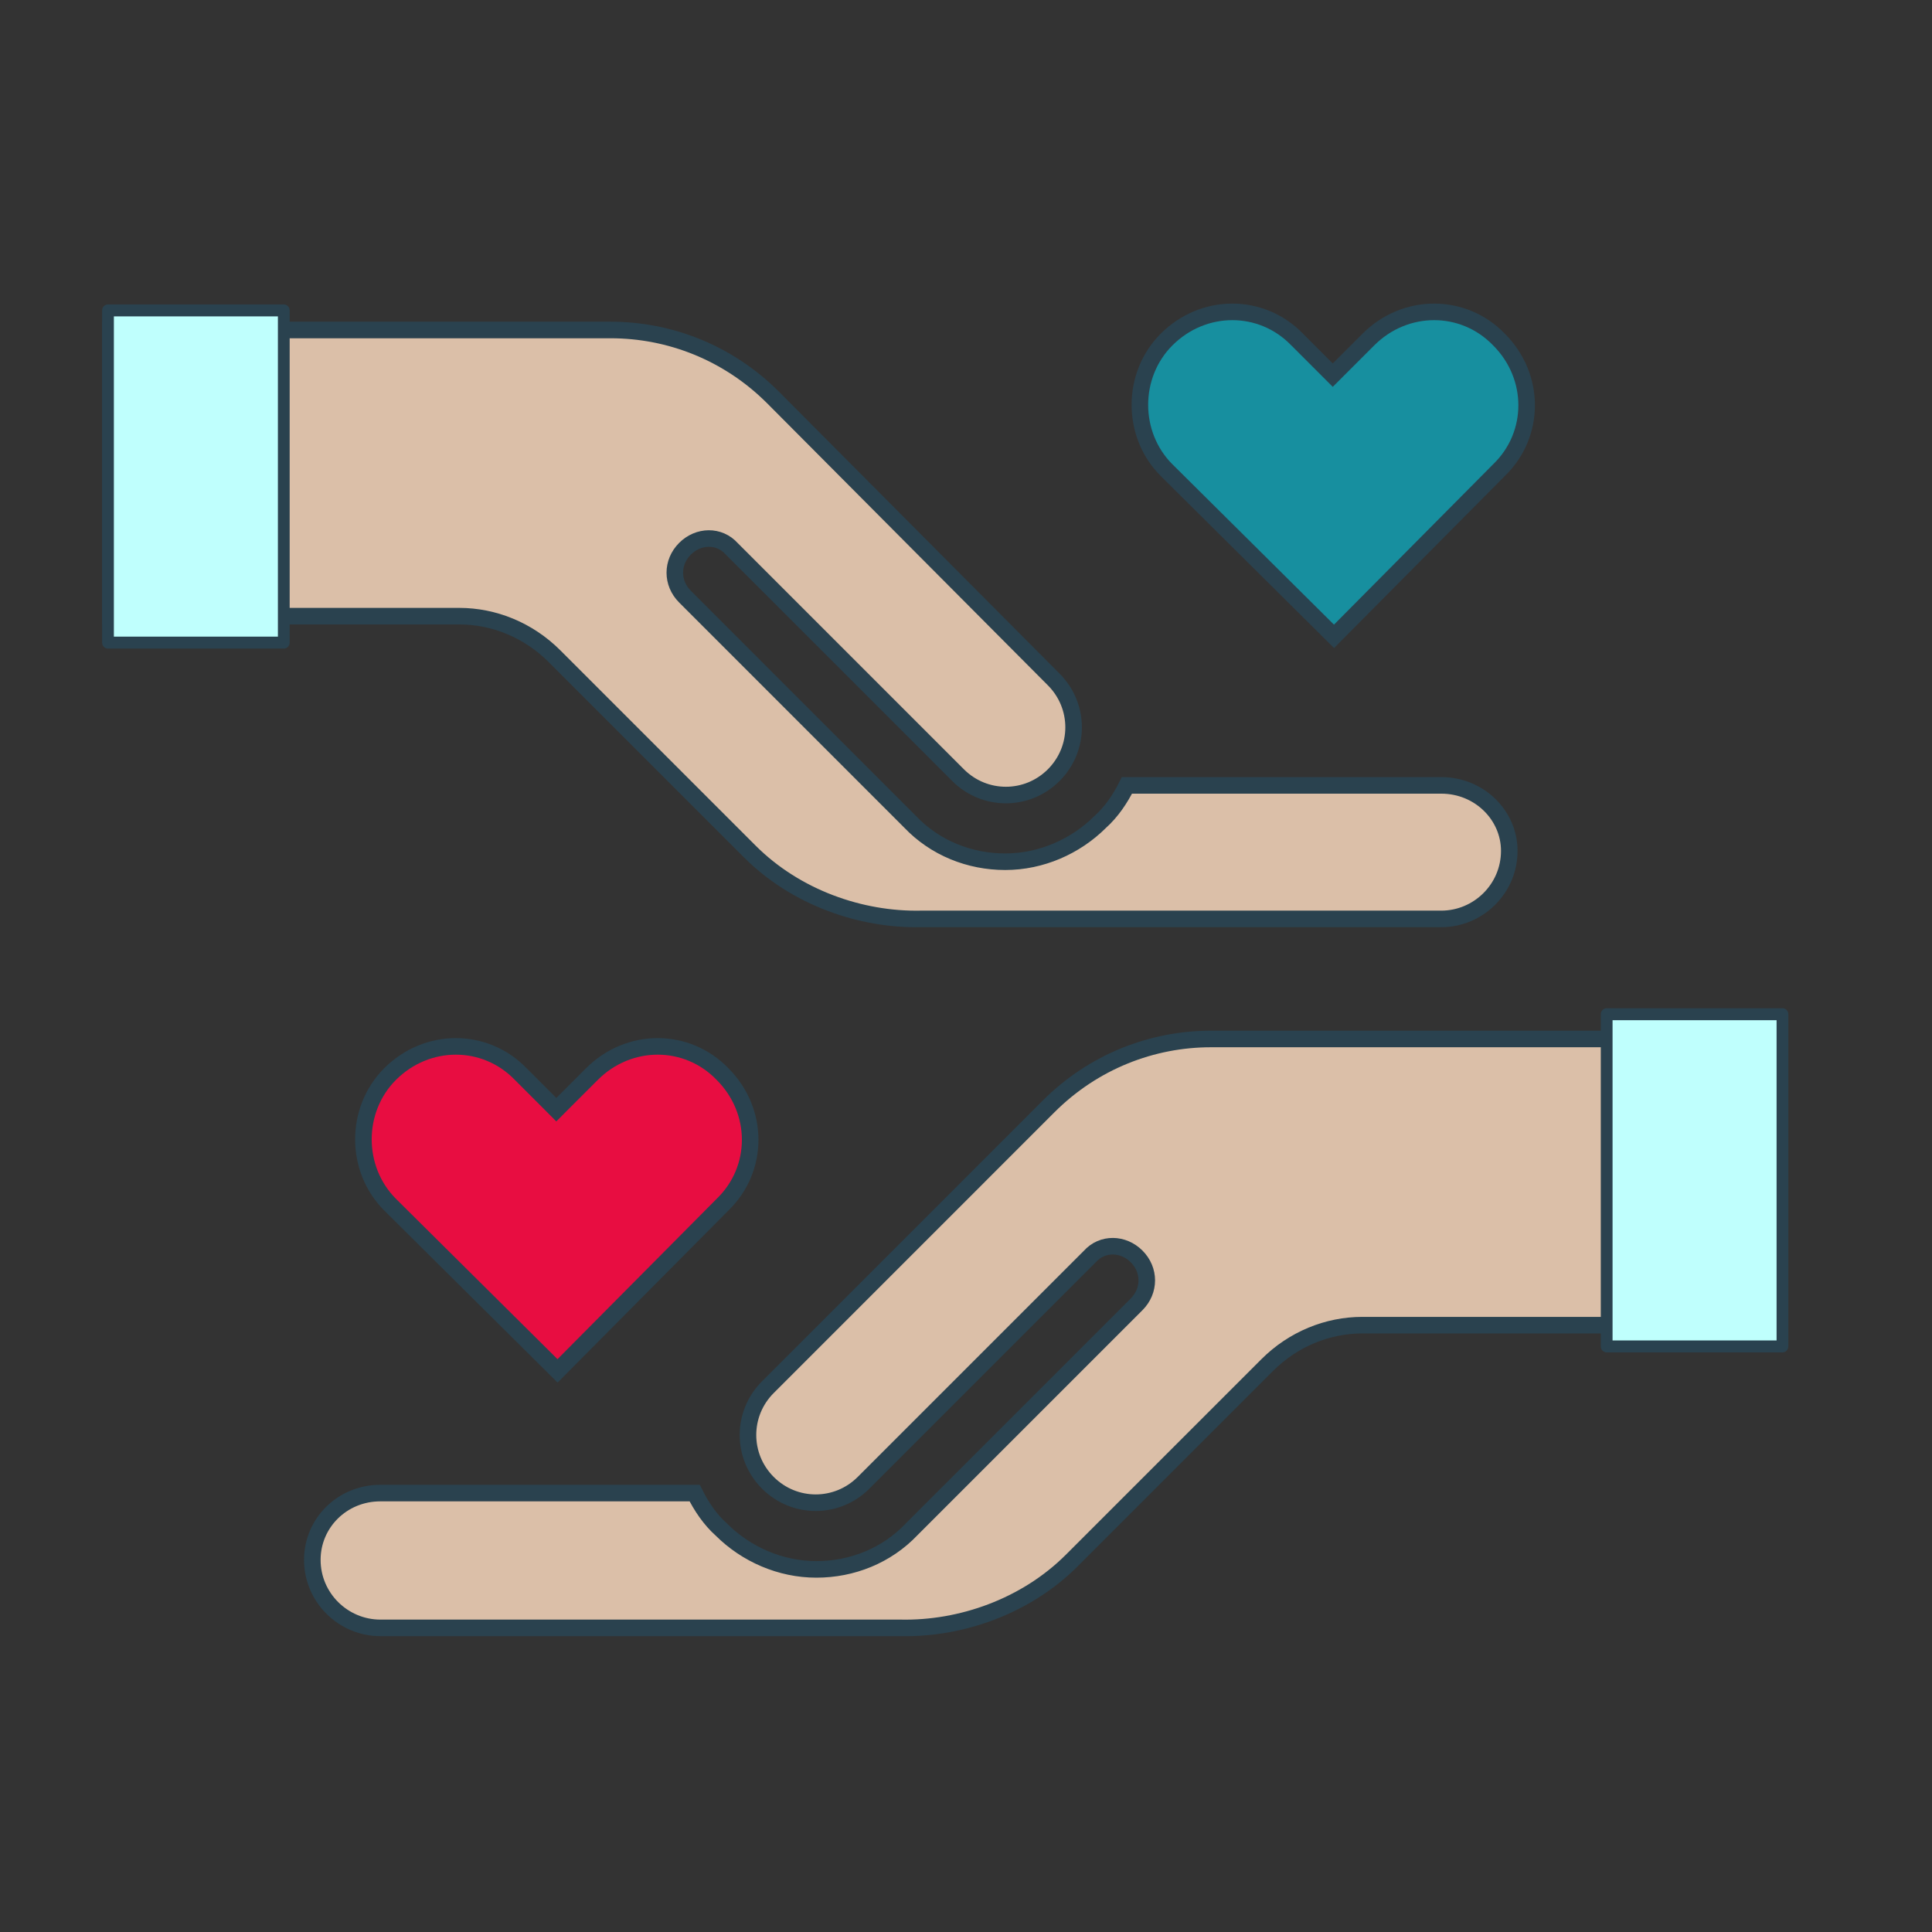
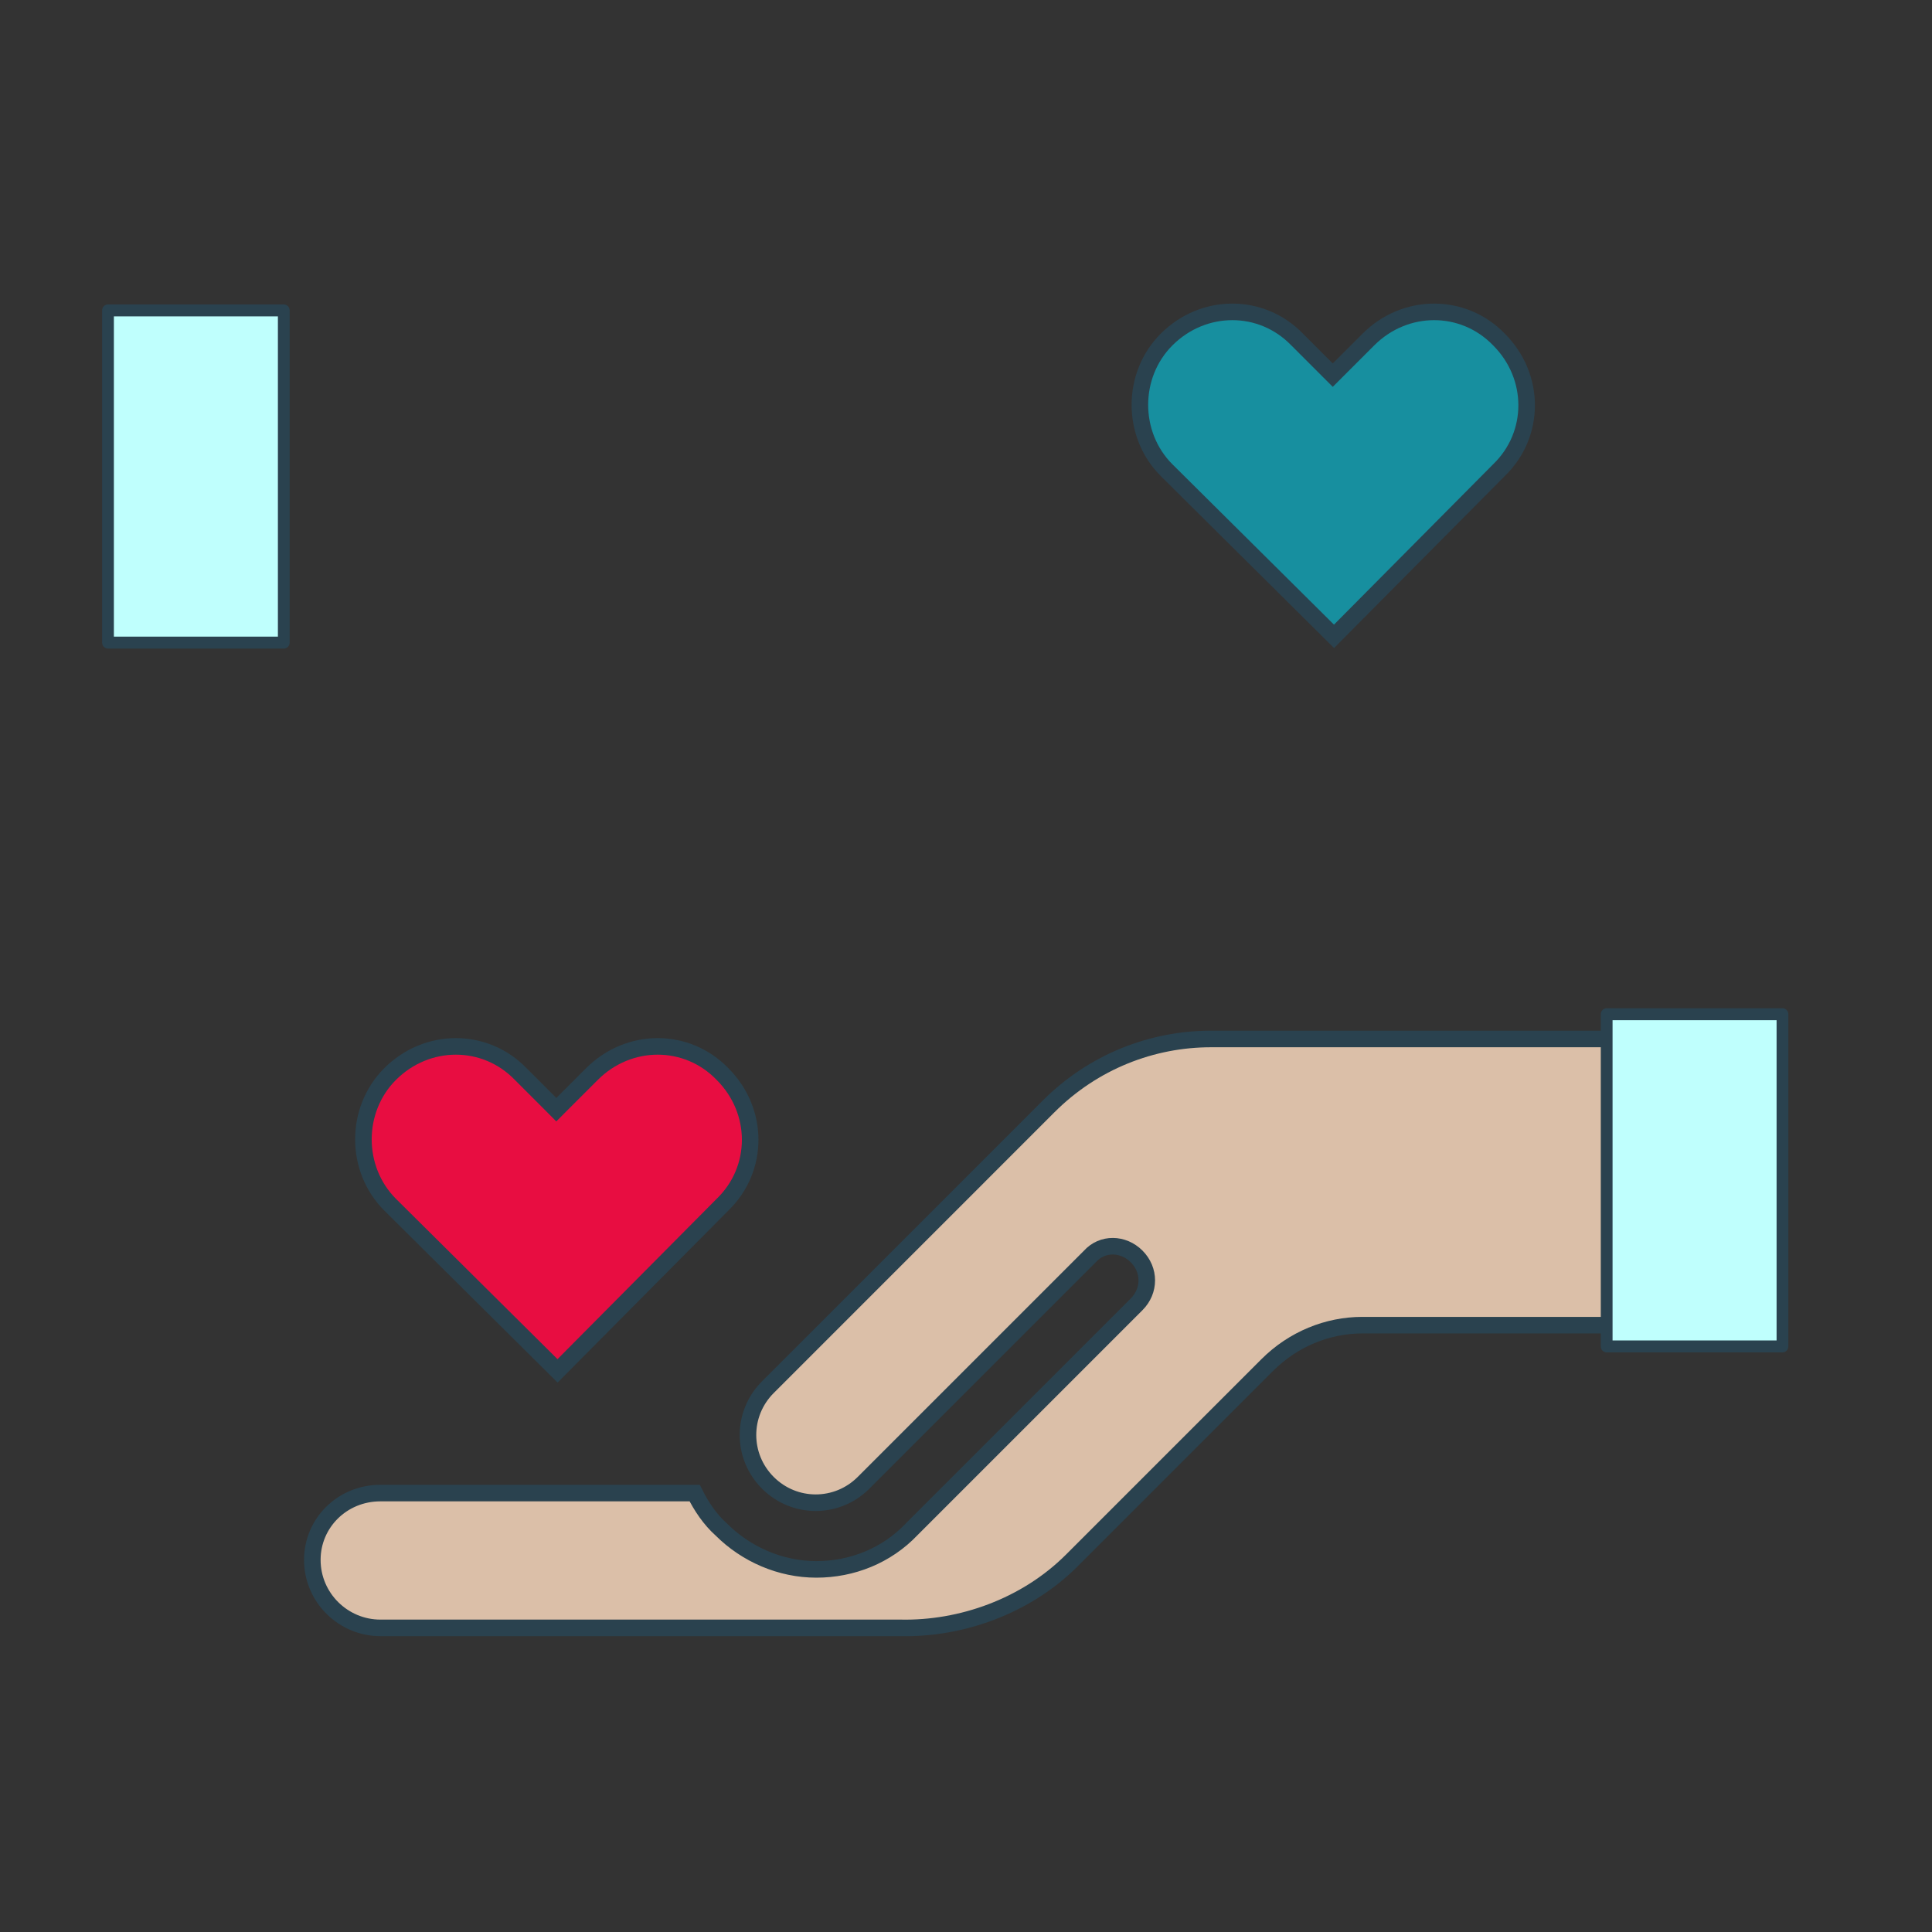
<svg xmlns="http://www.w3.org/2000/svg" width="70" height="70" viewBox="0 0 70 70" fill="none">
  <rect x="0" y="0" width="70" height="70" fill="#333333" stroke="none" />
-   <path d="M16.641 22.325H4.003V11.956H22.125C24.251 11.956 26.377 12.77 28.006 14.399L28.007 14.4L38.178 24.618L38.178 24.618C39.139 25.579 39.139 27.124 38.178 28.085C37.218 29.046 35.673 29.046 34.712 28.085L26.516 19.888C26.06 19.376 25.3 19.4 24.819 19.882C24.327 20.374 24.327 21.126 24.819 21.618L32.972 29.772C33.877 30.724 35.128 31.222 36.422 31.222C37.721 31.222 38.966 30.674 39.862 29.781C40.272 29.414 40.593 28.936 40.83 28.456H52.219C53.607 28.456 54.684 29.547 54.684 30.828C54.684 32.206 53.556 33.294 52.219 33.294H33.375V33.294L33.369 33.294C31.192 33.339 28.836 32.521 27.165 30.85L20.087 23.772C19.14 22.826 17.892 22.325 16.641 22.325Z" fill="#DBBFA8" stroke="#2A424F" stroke-width="0.6" />
  <path d="M3.913 11.246L3.913 23.282H10.283V11.246H3.913Z" fill="#BFFFFD" />
  <path d="M10.495 11.247V23.283C10.495 23.34 10.473 23.396 10.433 23.436C10.393 23.477 10.339 23.5 10.282 23.5H3.913C3.856 23.5 3.802 23.477 3.762 23.436C3.722 23.396 3.7 23.34 3.7 23.283L3.7 11.247C3.7 11.189 3.722 11.134 3.762 11.093C3.802 11.053 3.856 11.03 3.913 11.03H10.282C10.339 11.03 10.393 11.053 10.433 11.093C10.473 11.134 10.495 11.189 10.495 11.247ZM10.069 23.066V11.464H4.126L4.126 23.066H10.069Z" fill="#2A424F" />
  <path d="M32.631 58.981L32.631 58.981H32.625H13.781C12.444 58.981 11.316 57.894 11.316 56.516C11.316 55.185 12.397 54.097 13.781 54.097H25.17C25.407 54.576 25.728 55.055 26.138 55.421C27.034 56.315 28.279 56.862 29.578 56.862C30.872 56.862 32.123 56.365 33.028 55.412L41.181 47.259C41.673 46.767 41.673 46.014 41.181 45.522C40.7 45.041 39.94 45.017 39.484 45.529L31.288 53.725C30.327 54.686 28.782 54.686 27.822 53.725C26.86 52.764 26.86 51.22 27.822 50.259L37.993 40.087C39.623 38.458 41.749 37.644 43.875 37.644H61.997V48.013H49.359C48.108 48.013 46.86 48.513 45.913 49.46L38.835 56.538C37.164 58.209 34.808 59.027 32.631 58.981Z" fill="#DBBFA8" stroke="#2A424F" stroke-width="0.6" />
  <path d="M58.213 36.746V48.782H64.582V36.746H58.213Z" fill="#BFFFFD" />
  <path d="M64.795 36.747V48.783C64.795 48.84 64.773 48.896 64.733 48.936C64.693 48.977 64.639 49 64.582 49H58.213C58.156 49 58.102 48.977 58.062 48.936C58.022 48.896 58 48.84 58 48.783V36.747C58 36.689 58.022 36.634 58.062 36.593C58.102 36.553 58.156 36.53 58.213 36.53H64.582C64.639 36.53 64.693 36.553 64.733 36.593C64.773 36.634 64.795 36.689 64.795 36.747ZM64.369 48.566V36.964H58.426V48.566H64.369Z" fill="#2A424F" />
  <path d="M18.863 38.912L18.863 38.912L18.866 38.915L19.944 39.993L20.156 40.206L20.368 39.993L21.447 38.915C22.784 37.577 24.889 37.582 26.175 38.912L26.175 38.912L26.178 38.915C27.516 40.253 27.511 42.357 26.182 43.644L26.182 43.644L26.178 43.648L20.201 49.669L14.134 43.647C14.134 43.647 14.134 43.647 14.134 43.647C12.845 42.358 12.845 40.204 14.134 38.915C15.472 37.577 17.576 37.582 18.863 38.912Z" fill="#E80D41" stroke="#2A424F" stroke-width="0.6" />
  <path d="M46.995 12.299L46.995 12.299L46.999 12.302L48.077 13.38L48.289 13.592L48.501 13.38L49.579 12.302C50.917 10.964 53.021 10.969 54.308 12.299L54.308 12.299L54.311 12.302C55.649 13.64 55.644 15.744 54.315 17.03L54.315 17.03L54.31 17.035L48.334 23.056L42.267 17.034C42.267 17.034 42.267 17.034 42.266 17.034C40.978 15.745 40.978 13.591 42.267 12.302C43.605 10.964 45.709 10.969 46.995 12.299Z" fill="#178F9F" stroke="#2A424F" stroke-width="0.6" />
</svg>